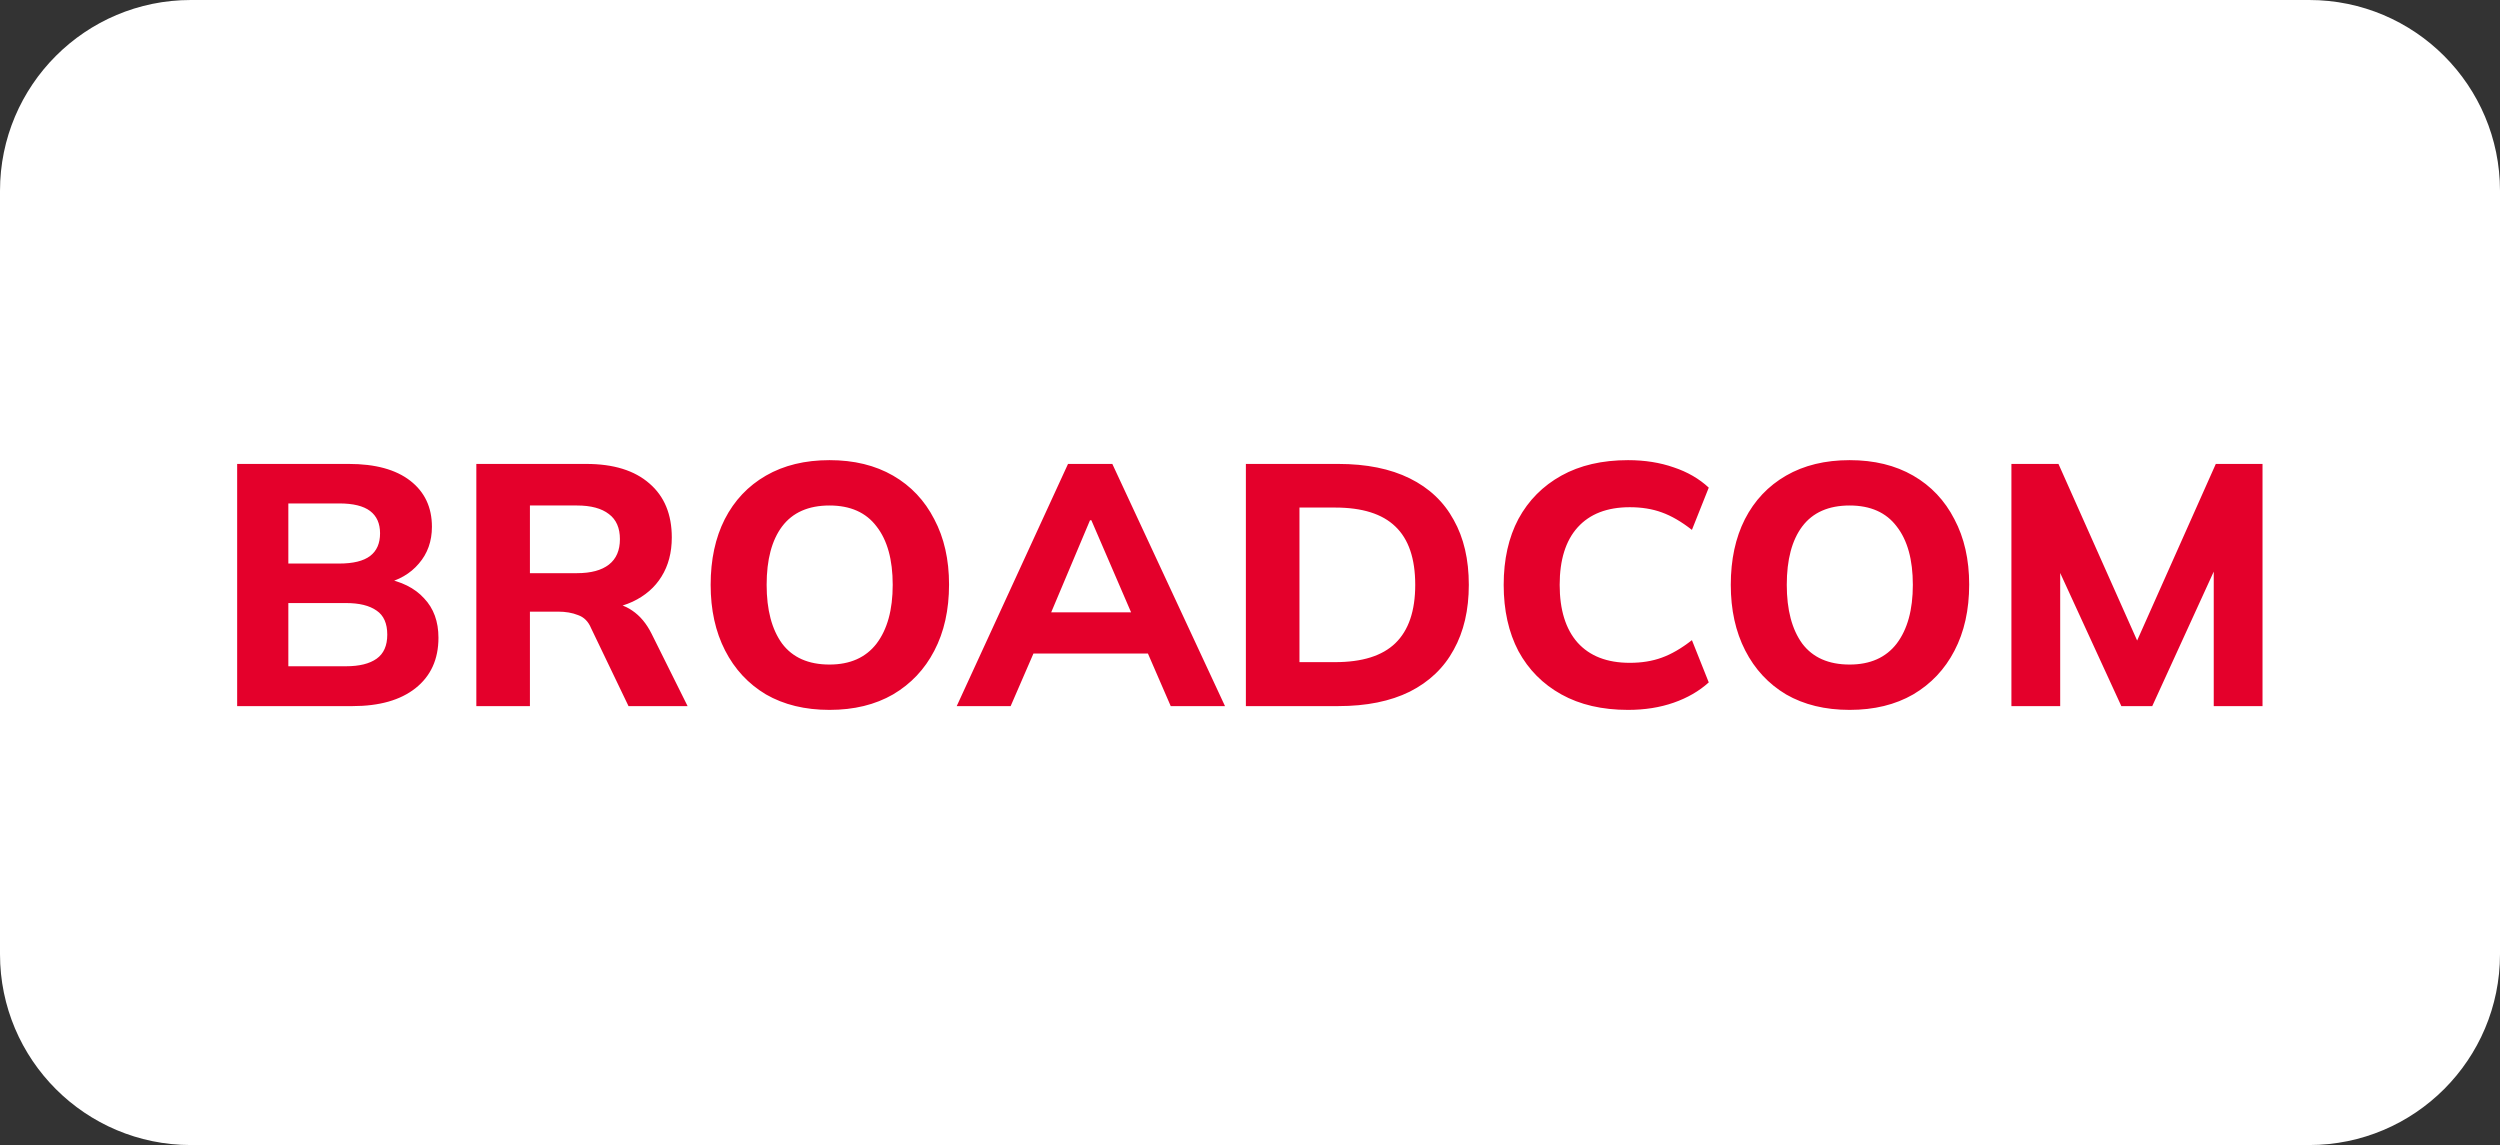
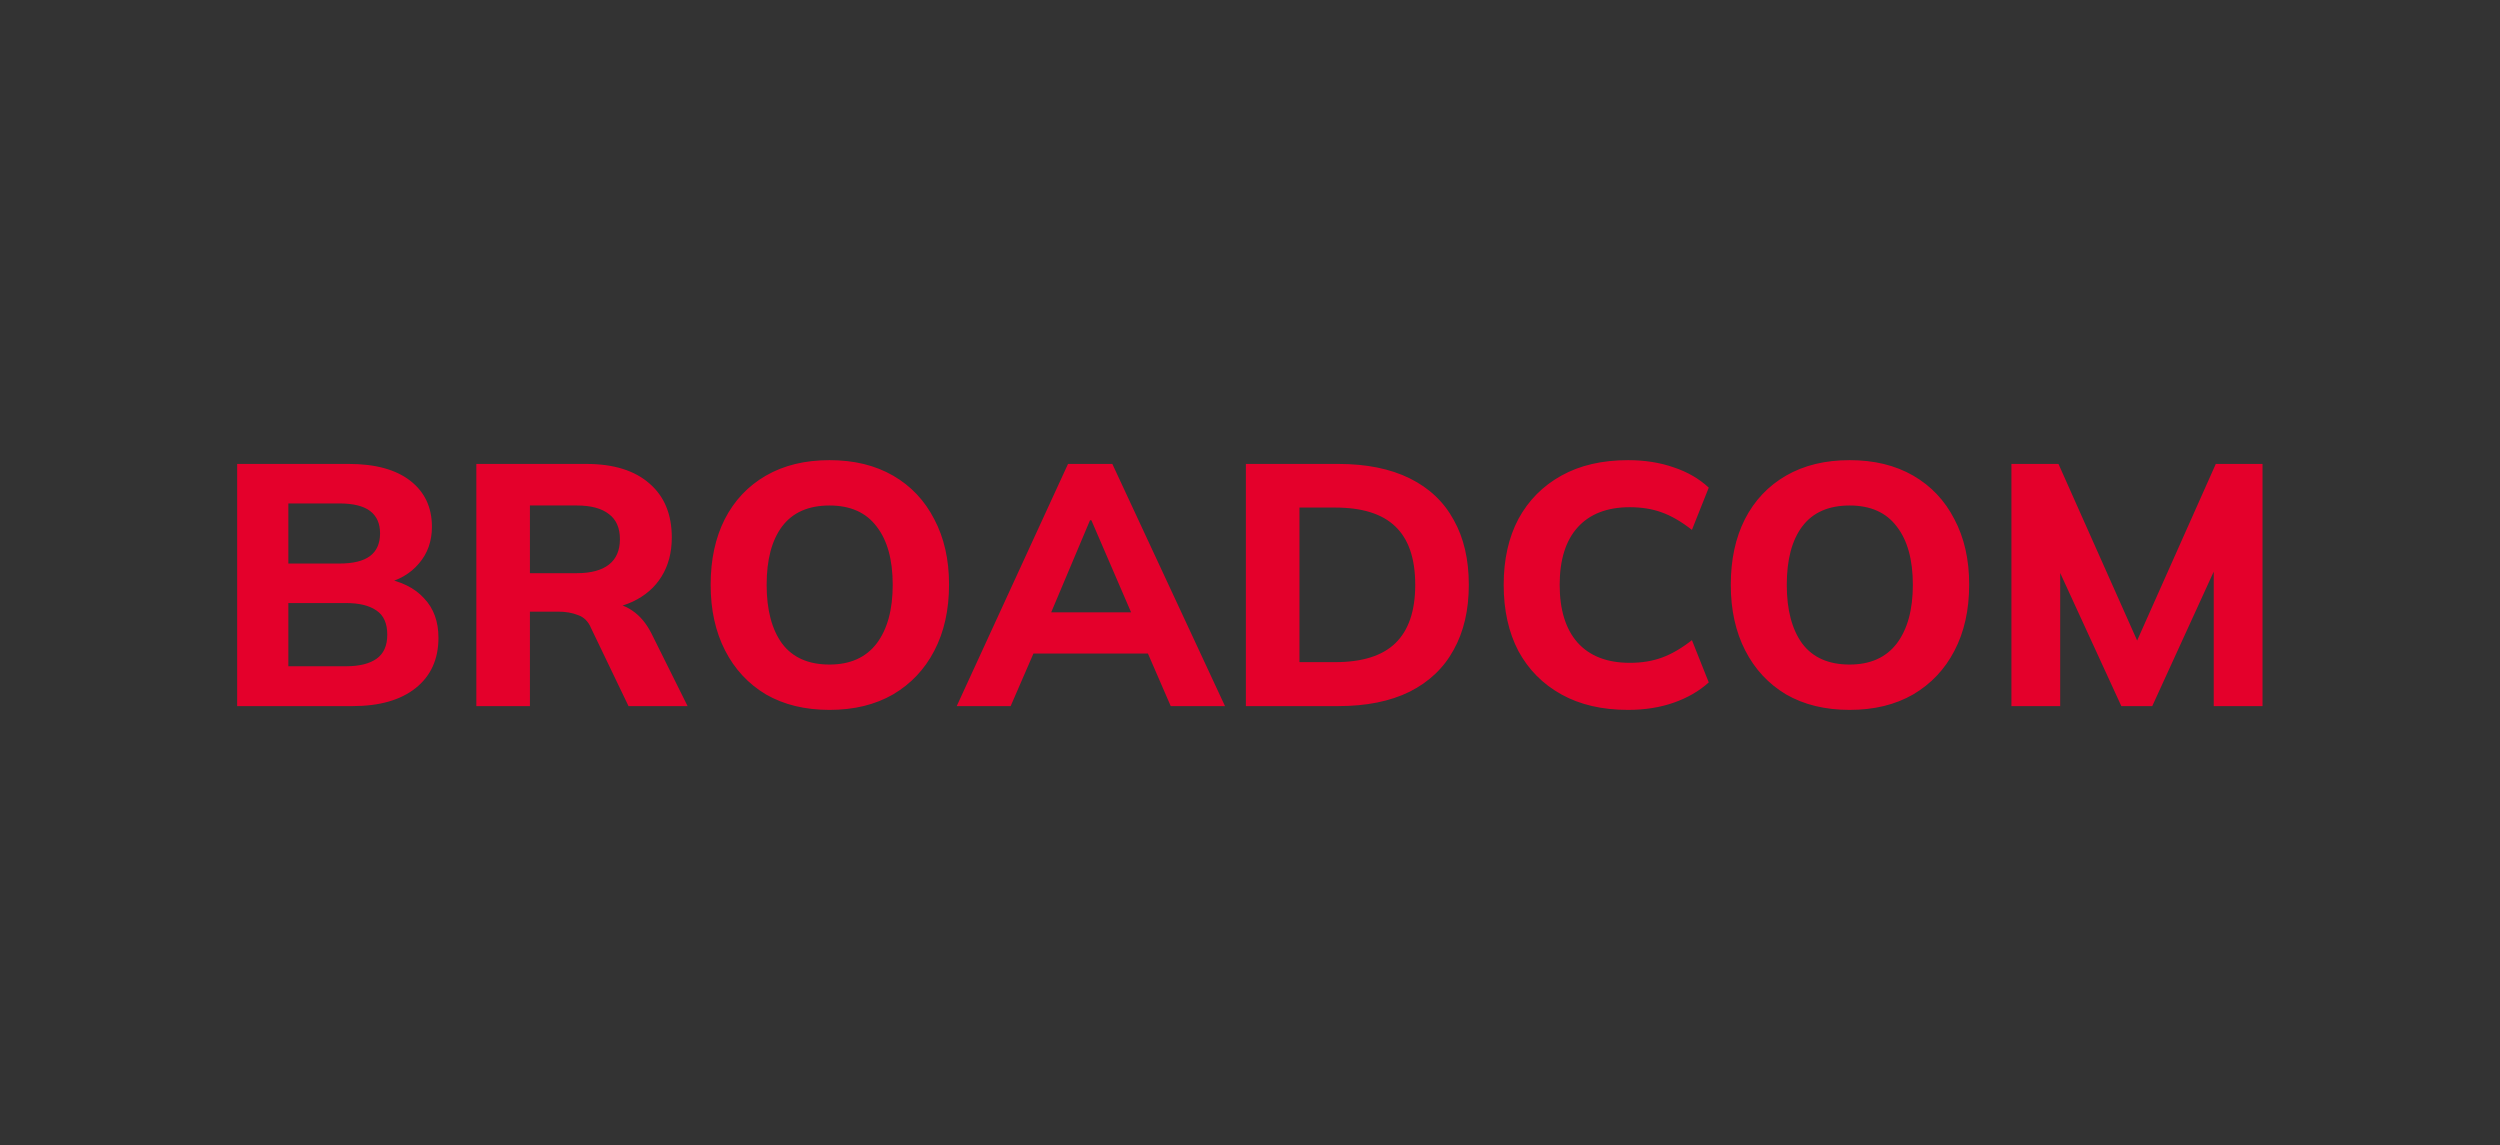
<svg xmlns="http://www.w3.org/2000/svg" width="131" height="60" viewBox="0 0 131 60" fill="none">
  <rect x="0" y="0" width="131" height="60" fill="#333333" stroke="none" />
-   <path d="M0 10C0 4.477 4.477 0 10 0H121C126.523 0 131 4.477 131 10V50C131 55.523 126.523 60 121 60H10C4.477 60 0 55.523 0 50V10Z" fill="white" />
  <path d="M12.427 37V24.31H18.277C19.669 24.31 20.743 24.604 21.499 25.192C22.255 25.78 22.633 26.584 22.633 27.604C22.633 28.36 22.405 29.002 21.949 29.53C21.505 30.058 20.893 30.412 20.113 30.592V30.304C21.025 30.46 21.727 30.808 22.219 31.348C22.723 31.876 22.975 32.566 22.975 33.418C22.975 34.546 22.573 35.428 21.769 36.064C20.977 36.688 19.879 37 18.475 37H12.427ZM15.109 34.912H18.133C18.829 34.912 19.363 34.78 19.735 34.516C20.107 34.252 20.293 33.832 20.293 33.256C20.293 32.668 20.107 32.248 19.735 31.996C19.363 31.732 18.829 31.6 18.133 31.6H15.109V34.912ZM15.109 29.53H17.773C18.505 29.53 19.045 29.398 19.393 29.134C19.741 28.87 19.915 28.474 19.915 27.946C19.915 27.43 19.741 27.04 19.393 26.776C19.045 26.512 18.505 26.38 17.773 26.38H15.109V29.53ZM24.96 37V24.31H30.72C32.148 24.31 33.252 24.652 34.032 25.336C34.812 26.008 35.202 26.95 35.202 28.162C35.202 28.954 35.022 29.638 34.662 30.214C34.314 30.778 33.81 31.216 33.15 31.528C32.502 31.828 31.722 31.978 30.81 31.978L31.026 31.582H31.764C32.28 31.582 32.736 31.72 33.132 31.996C33.54 32.272 33.876 32.674 34.14 33.202L36.03 37H32.934L30.972 32.914C30.828 32.566 30.6 32.338 30.288 32.23C29.988 32.11 29.64 32.05 29.244 32.05H27.768V37H24.96ZM27.768 30.034H30.234C30.966 30.034 31.524 29.884 31.908 29.584C32.292 29.284 32.484 28.84 32.484 28.252C32.484 27.664 32.292 27.226 31.908 26.938C31.524 26.638 30.966 26.488 30.234 26.488H27.768V30.034ZM37.238 30.646C37.238 29.326 37.484 28.18 37.976 27.208C38.48 26.224 39.2 25.462 40.136 24.922C41.072 24.382 42.182 24.112 43.466 24.112C44.75 24.112 45.86 24.382 46.796 24.922C47.732 25.462 48.452 26.224 48.956 27.208C49.472 28.18 49.73 29.32 49.73 30.628C49.73 31.96 49.472 33.118 48.956 34.102C48.452 35.074 47.732 35.836 46.796 36.388C45.86 36.928 44.75 37.198 43.466 37.198C42.182 37.198 41.072 36.928 40.136 36.388C39.212 35.836 38.498 35.068 37.994 34.084C37.49 33.1 37.238 31.954 37.238 30.646ZM40.172 30.646C40.172 31.954 40.442 32.98 40.982 33.724C41.534 34.456 42.362 34.822 43.466 34.822C44.546 34.822 45.368 34.456 45.932 33.724C46.496 32.98 46.778 31.954 46.778 30.646C46.778 29.326 46.496 28.306 45.932 27.586C45.38 26.854 44.558 26.488 43.466 26.488C42.362 26.488 41.534 26.854 40.982 27.586C40.442 28.306 40.172 29.326 40.172 30.646ZM50.132 37L55.964 24.31H58.286L64.19 37H61.346L59.816 33.472L60.914 34.246H53.372L54.488 33.472L52.958 37H50.132ZM57.116 27.262L54.794 32.77L54.308 32.086H59.978L59.564 32.77L57.188 27.262H57.116ZM65.284 37V24.31H70.126C71.602 24.31 72.85 24.562 73.87 25.066C74.89 25.57 75.658 26.296 76.174 27.244C76.702 28.18 76.966 29.314 76.966 30.646C76.966 31.966 76.702 33.1 76.174 34.048C75.658 34.996 74.89 35.728 73.87 36.244C72.85 36.748 71.602 37 70.126 37H65.284ZM68.092 34.696H69.964C71.38 34.696 72.43 34.366 73.114 33.706C73.81 33.034 74.158 32.014 74.158 30.646C74.158 29.266 73.81 28.246 73.114 27.586C72.43 26.926 71.38 26.596 69.964 26.596H68.092V34.696ZM85.309 37.198C83.953 37.198 82.789 36.928 81.817 36.388C80.845 35.848 80.095 35.092 79.567 34.12C79.051 33.136 78.793 31.978 78.793 30.646C78.793 29.314 79.051 28.162 79.567 27.19C80.095 26.218 80.845 25.462 81.817 24.922C82.789 24.382 83.953 24.112 85.309 24.112C86.185 24.112 86.983 24.238 87.703 24.49C88.423 24.73 89.035 25.084 89.539 25.552L88.657 27.766C88.105 27.334 87.577 27.028 87.073 26.848C86.581 26.668 86.023 26.578 85.399 26.578C84.211 26.578 83.299 26.932 82.663 27.64C82.039 28.336 81.727 29.338 81.727 30.646C81.727 31.954 82.039 32.962 82.663 33.67C83.299 34.378 84.211 34.732 85.399 34.732C86.023 34.732 86.581 34.642 87.073 34.462C87.577 34.282 88.105 33.976 88.657 33.544L89.539 35.758C89.035 36.214 88.423 36.568 87.703 36.82C86.983 37.072 86.185 37.198 85.309 37.198ZM90.693 30.646C90.693 29.326 90.939 28.18 91.431 27.208C91.935 26.224 92.655 25.462 93.591 24.922C94.527 24.382 95.637 24.112 96.921 24.112C98.205 24.112 99.315 24.382 100.251 24.922C101.187 25.462 101.907 26.224 102.411 27.208C102.927 28.18 103.185 29.32 103.185 30.628C103.185 31.96 102.927 33.118 102.411 34.102C101.907 35.074 101.187 35.836 100.251 36.388C99.315 36.928 98.205 37.198 96.921 37.198C95.637 37.198 94.527 36.928 93.591 36.388C92.667 35.836 91.953 35.068 91.449 34.084C90.945 33.1 90.693 31.954 90.693 30.646ZM93.627 30.646C93.627 31.954 93.897 32.98 94.437 33.724C94.989 34.456 95.817 34.822 96.921 34.822C98.001 34.822 98.823 34.456 99.387 33.724C99.951 32.98 100.233 31.954 100.233 30.646C100.233 29.326 99.951 28.306 99.387 27.586C98.835 26.854 98.013 26.488 96.921 26.488C95.817 26.488 94.989 26.854 94.437 27.586C93.897 28.306 93.627 29.326 93.627 30.646ZM105.398 37V24.31H107.864L112.274 34.21H111.698L116.108 24.31H118.556V37H116V28.378H116.72L112.778 37H111.158L107.198 28.378H107.954V37H105.398Z" fill="#E4002B" />
</svg>